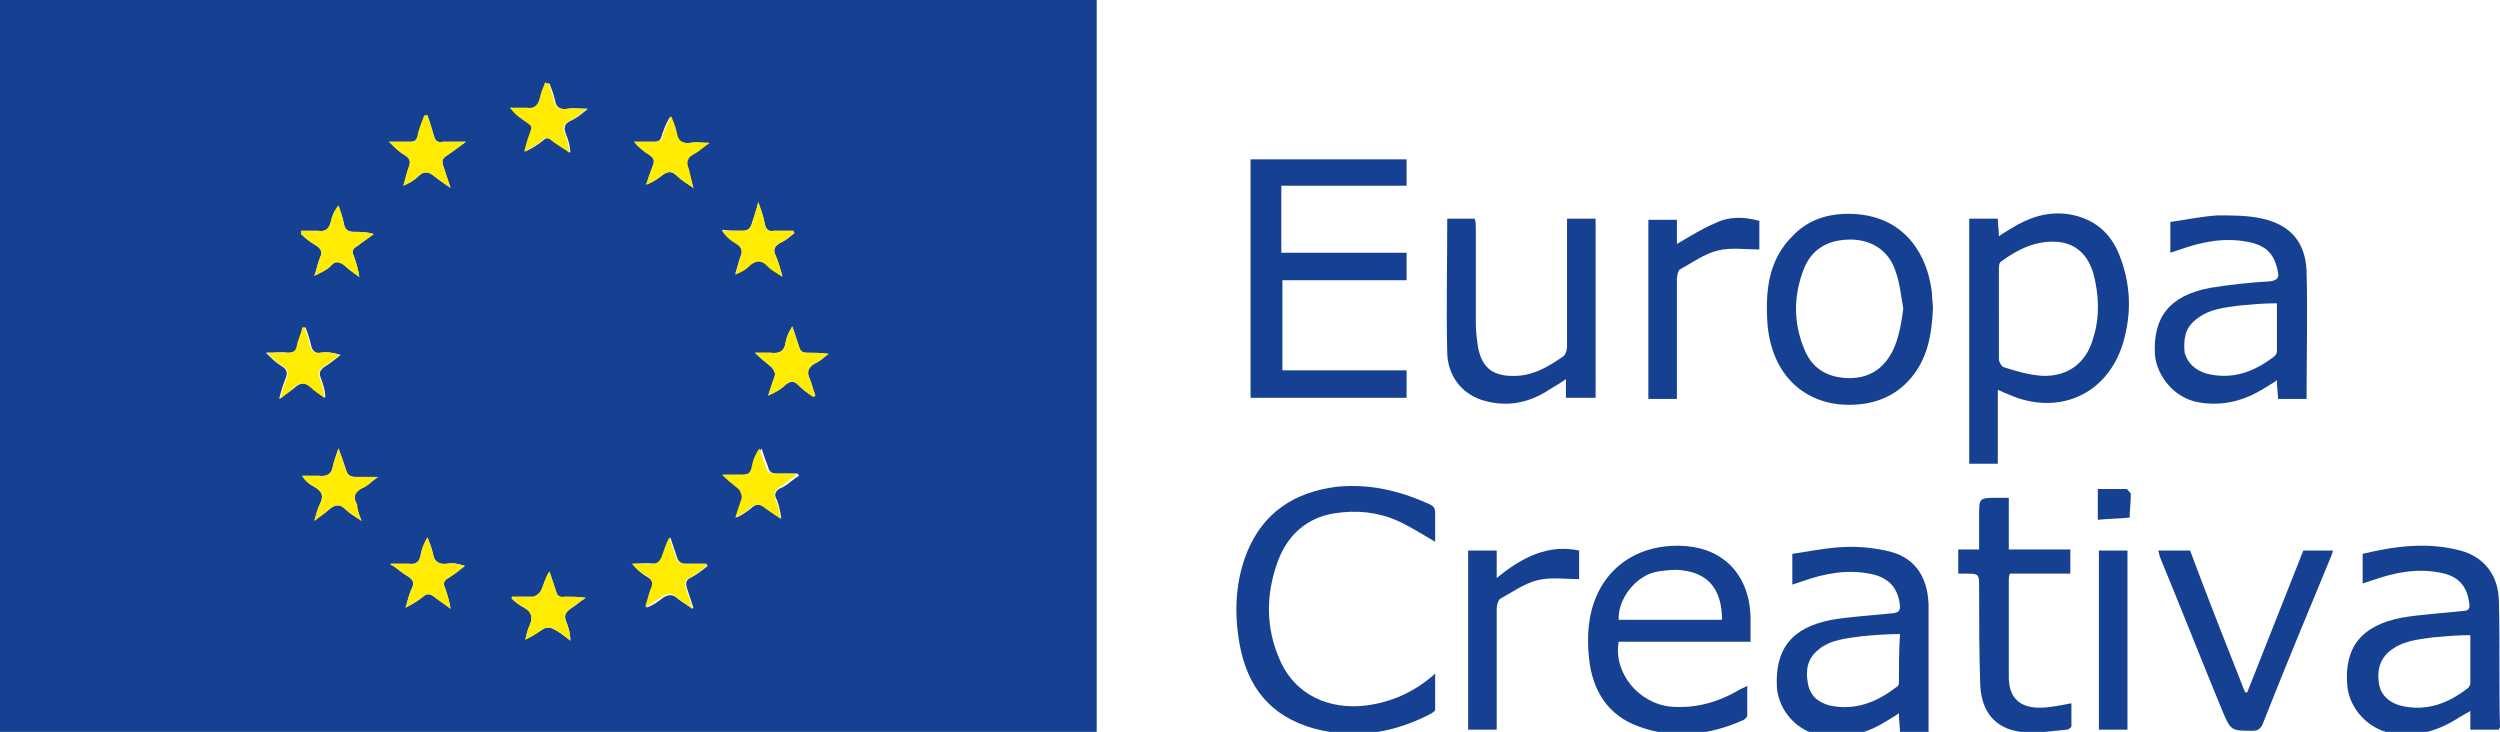
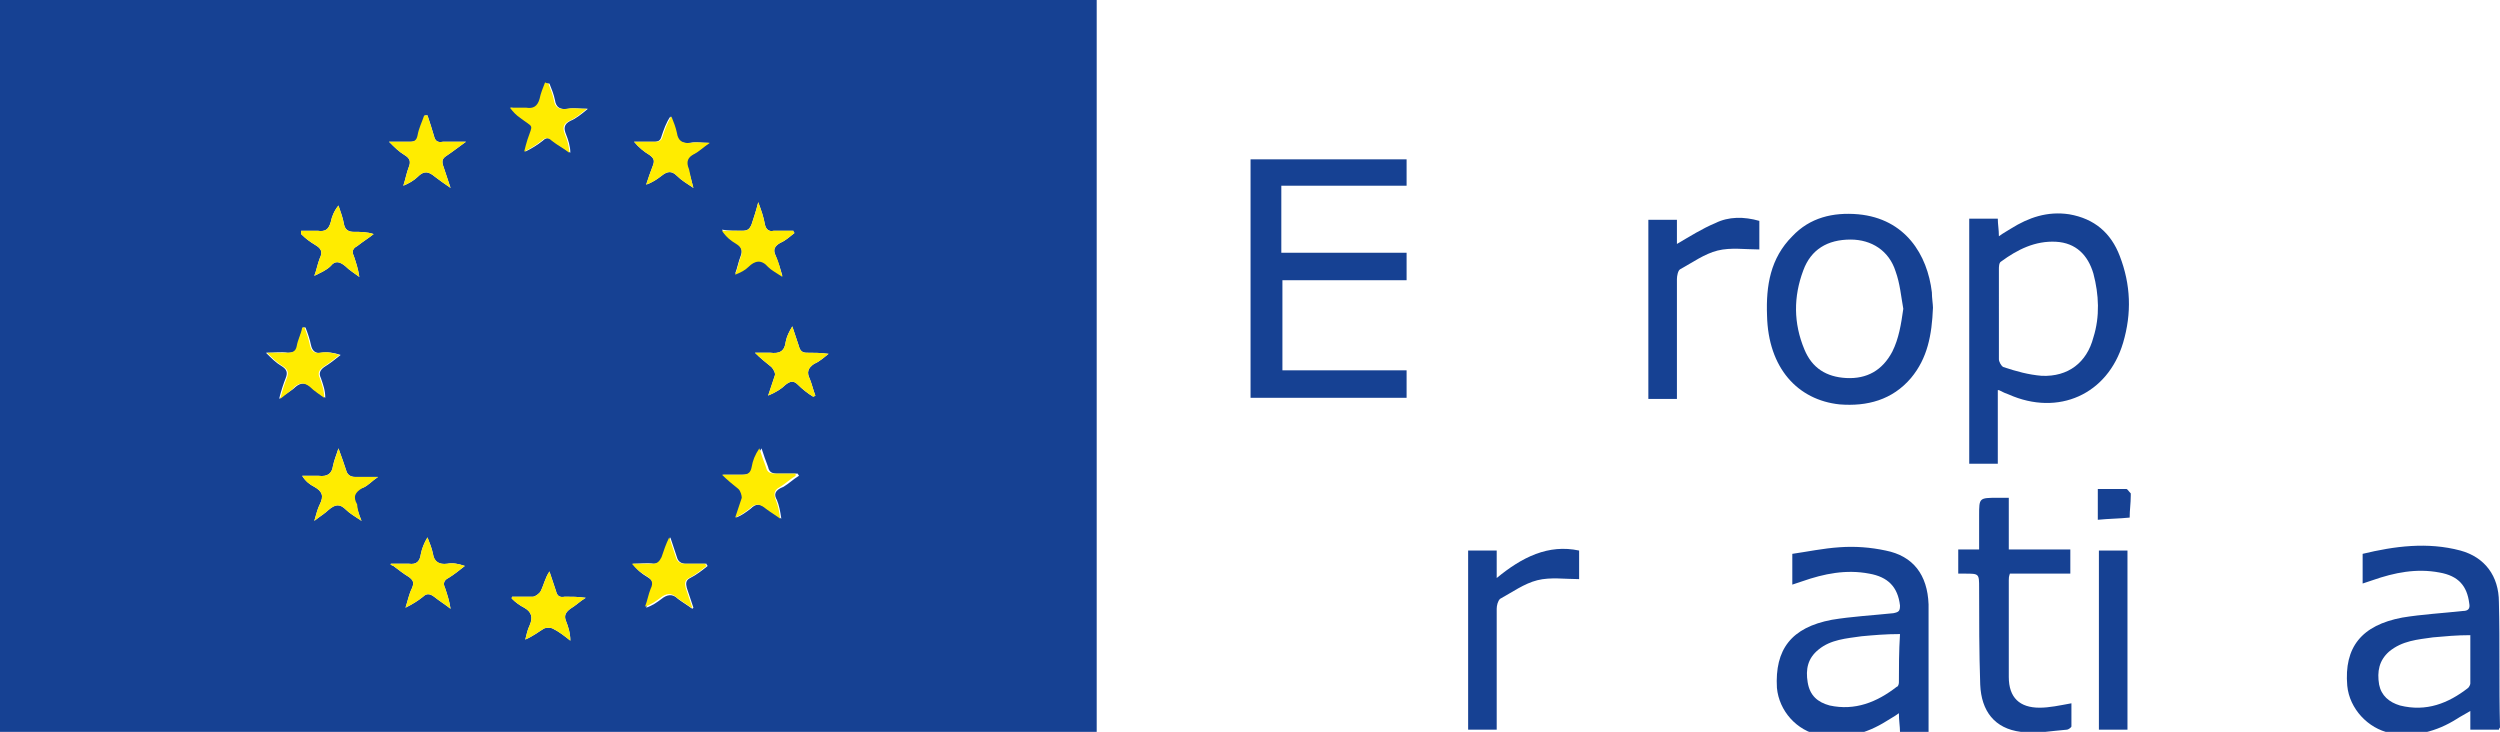
<svg xmlns="http://www.w3.org/2000/svg" version="1.1" id="Capa_1" x="0px" y="0px" viewBox="0 0 227.5 66.6" enable-background="new 0 0 227.5 66.6" xml:space="preserve">
  <path fill="#164193" d="M0,66.6h99.8V0H0V66.6z M70.7,45.5c0.2,0.5,0.3,1,0.4,1.7c-0.4-0.3-0.9-0.6-1.3-0.9c-0.6-0.5-1-0.5-1.5,0  c-0.4,0.3-0.8,0.6-1.3,0.8c0.2-0.6,0.4-1.2,0.6-1.8c0-0.2-0.1-0.6-0.3-0.8c-0.5-0.4-1-0.8-1.5-1.3c0.6,0,1.2,0,1.8,0  c0.6,0,0.8-0.2,1-0.7c0.1-0.6,0.3-1.1,0.7-1.7c0.2,0.6,0.4,1.2,0.6,1.7c0.1,0.5,0.4,0.6,0.9,0.6c0.6,0,1.2,0,1.8,0  c0,0.1,0.1,0.1,0.1,0.2c-0.5,0.3-0.9,0.7-1.4,1C70.5,44.6,70.4,45,70.7,45.5 M73.4,32.1c0.6,0,1.3,0,2,0.1c-0.4,0.3-0.8,0.7-1.3,0.9  c-0.6,0.4-0.7,0.8-0.4,1.4c0.2,0.5,0.3,1,0.5,1.5L74,36.1c-0.5-0.3-1-0.7-1.4-1.1c-0.4-0.4-0.7-0.3-1.1,0c-0.4,0.4-0.9,0.7-1.6,1  c0.2-0.6,0.4-1.2,0.6-1.8c0.1-0.2-0.1-0.6-0.3-0.8c-0.5-0.4-1-0.8-1.5-1.3c0.5,0,1,0,1.4,0c0.8,0.1,1.3-0.1,1.4-1  c0.1-0.5,0.3-0.9,0.6-1.4c0.2,0.6,0.4,1.2,0.6,1.8C72.8,31.9,73,32.1,73.4,32.1 M67.5,21c0.5,0,0.7-0.1,0.9-0.6  c0.2-0.6,0.4-1.2,0.6-2c0.3,0.8,0.5,1.4,0.6,2c0.1,0.5,0.4,0.7,0.8,0.6c0.6,0,1.2,0,1.8,0c0,0.1,0,0.1,0.1,0.2  c-0.4,0.3-0.8,0.7-1.3,0.9c-0.5,0.3-0.7,0.6-0.4,1.2c0.2,0.5,0.4,1.1,0.6,1.8c-0.6-0.4-1-0.6-1.3-0.9c-0.6-0.7-1.2-0.6-1.8,0  c-0.3,0.3-0.7,0.5-1.2,0.7c0.2-0.5,0.3-1.1,0.5-1.6c0.2-0.5,0.1-0.9-0.4-1.2c-0.5-0.3-0.9-0.6-1.3-1.2C66.3,21,66.9,21,67.5,21   M59.5,12.9c0.4,0,0.6-0.1,0.7-0.5c0.2-0.6,0.4-1.2,0.8-1.8c0.2,0.5,0.4,1,0.5,1.5c0.1,0.7,0.5,1,1.3,0.9c0.5-0.1,1,0,1.7,0  c-0.6,0.4-1,0.8-1.4,1c-0.6,0.3-0.8,0.7-0.5,1.4c0.2,0.5,0.3,1,0.5,1.7c-0.6-0.4-1.1-0.7-1.5-1.1c-0.5-0.5-0.9-0.4-1.4,0  c-0.4,0.3-0.8,0.6-1.4,0.8c0.2-0.6,0.4-1.2,0.6-1.7c0.2-0.5,0.1-0.7-0.3-1c-0.5-0.3-1-0.7-1.4-1.2C58.2,12.9,58.9,12.9,59.5,12.9   M59.5,51.3c0.4,0,0.6-0.2,0.8-0.6c0.2-0.6,0.4-1.2,0.7-1.8c0.2,0.6,0.4,1.2,0.6,1.8c0.1,0.4,0.4,0.6,0.8,0.6c0.6,0,1.2,0,1.9,0  c0,0.1,0,0.1,0.1,0.2c-0.5,0.4-1,0.8-1.6,1.1c-0.4,0.2-0.4,0.5-0.3,0.9c0.2,0.6,0.4,1.2,0.6,1.8l-0.1,0.1c-0.4-0.3-0.9-0.6-1.3-0.9  c-0.5-0.5-1-0.4-1.5,0c-0.4,0.3-0.8,0.6-1.4,0.8c0.2-0.5,0.3-1.1,0.5-1.6c0.3-0.6,0.1-0.9-0.4-1.2c-0.5-0.3-0.9-0.6-1.3-1.2  C58.2,51.3,58.9,51.2,59.5,51.3 M48.1,9.9c0.6,0.1,1-0.1,1.2-0.8c0.1-0.5,0.3-1,0.5-1.5c0.1,0,0.1,0,0.2,0c0.2,0.5,0.4,1,0.5,1.5  c0.1,0.7,0.5,0.9,1.2,0.8c0.5-0.1,1,0,1.8,0c-0.6,0.5-1.1,0.9-1.6,1.1c-0.6,0.3-0.6,0.7-0.4,1.2c0.2,0.5,0.4,1.1,0.4,1.7  c-0.5-0.4-1.1-0.7-1.6-1.1c-0.3-0.3-0.6-0.3-0.9,0c-0.5,0.4-1,0.7-1.6,1c0.1-0.4,0.2-0.8,0.3-1.1c0.5-1.5,0.6-1-0.7-2  c-0.3-0.2-0.6-0.5-0.9-0.9C47.1,9.9,47.6,9.9,48.1,9.9 M46.6,54.3c0.6,0,1.3,0,1.9,0c0.2,0,0.6-0.3,0.7-0.5c0.3-0.6,0.4-1.2,0.8-1.8  c0.2,0.6,0.4,1.2,0.6,1.8c0.1,0.4,0.3,0.6,0.8,0.5c0.6,0,1.2,0,1.9,0.1c-0.5,0.3-0.9,0.7-1.4,1c-0.4,0.3-0.6,0.6-0.4,1.1  c0.2,0.5,0.4,1.1,0.4,1.8c-0.5-0.4-1-0.8-1.6-1.1c-0.2-0.1-0.6-0.1-0.8,0c-0.5,0.3-1,0.7-1.7,1c0.1-0.4,0.2-0.9,0.4-1.3  c0.3-0.7,0.2-1.2-0.5-1.6c-0.4-0.2-0.8-0.5-1.1-0.8C46.5,54.4,46.6,54.4,46.6,54.3 M37.3,12.9c0.5,0,0.7-0.1,0.8-0.6  c0.1-0.6,0.4-1.2,0.6-1.8c0.1,0,0.1,0,0.2,0c0.2,0.6,0.4,1.2,0.6,1.9c0.1,0.4,0.3,0.6,0.8,0.5c0.6,0,1.3,0,2.1,0  c-0.7,0.5-1.2,0.9-1.8,1.3c-0.3,0.2-0.4,0.4-0.3,0.8c0.2,0.6,0.4,1.2,0.7,2.1c-0.6-0.4-1-0.7-1.4-1c-0.6-0.5-1-0.6-1.6,0  c-0.3,0.3-0.8,0.6-1.3,0.8c0.2-0.6,0.3-1.2,0.5-1.7c0.2-0.5,0.1-0.8-0.4-1.1c-0.5-0.3-0.9-0.7-1.4-1.2  C36.1,12.9,36.7,12.9,37.3,12.9 M35.6,51.3c0.5,0,1,0,1.6,0c0.7,0.1,1-0.2,1.1-0.9c0.1-0.5,0.3-1,0.6-1.5c0.2,0.5,0.4,1,0.5,1.5  c0.1,0.7,0.5,1,1.3,0.9c0.5-0.1,1,0,1.6,0.2c-0.5,0.4-1,0.8-1.5,1.1c-0.4,0.2-0.5,0.5-0.3,0.9c0.2,0.6,0.4,1.2,0.5,1.9  c-0.5-0.4-1-0.7-1.5-1.1c-0.4-0.3-0.7-0.3-1,0c-0.5,0.4-1,0.7-1.6,1c0.2-0.6,0.3-1.2,0.6-1.8c0.2-0.5,0.1-0.7-0.3-1  c-0.5-0.3-1-0.7-1.4-1C35.5,51.4,35.5,51.3,35.6,51.3 M32.3,45.7c0.2,0.5,0.3,1,0.6,1.7c-0.6-0.4-1.1-0.7-1.4-1  c-0.6-0.6-1-0.5-1.6,0c-0.3,0.3-0.8,0.6-1.3,1c0.2-0.7,0.3-1.1,0.5-1.5c0.4-0.8,0.2-1.2-0.5-1.6c-0.4-0.2-0.8-0.5-1.1-1  c0.5,0,1,0,1.5,0c0.8,0.1,1.2-0.2,1.3-0.9c0.1-0.5,0.3-1,0.5-1.6c0.3,0.8,0.5,1.4,0.7,2c0.1,0.4,0.4,0.6,0.8,0.6c0.6,0,1.2,0,2.1,0  c-0.6,0.4-0.9,0.8-1.4,1C32.2,44.5,32,45,32.3,45.7 M27.4,21c0.5,0,1,0,1.5,0c0.7,0.1,1-0.1,1.2-0.8c0.1-0.5,0.3-1,0.7-1.5  c0.2,0.6,0.4,1.1,0.5,1.7c0.1,0.5,0.4,0.7,0.9,0.7c0.6,0,1.2,0,1.8,0.2c-0.5,0.4-1,0.7-1.5,1.1c-0.4,0.2-0.5,0.5-0.3,0.9  c0.2,0.6,0.4,1.2,0.5,1.9c-0.4-0.3-0.9-0.6-1.3-1c-0.5-0.4-0.9-0.5-1.3,0c-0.4,0.4-0.9,0.6-1.5,0.9c0.2-0.5,0.3-1.1,0.5-1.6  c0.3-0.6,0.1-0.9-0.4-1.2c-0.5-0.3-0.9-0.6-1.3-1C27.4,21.1,27.4,21.1,27.4,21 M26.2,32.1c0.5,0,0.8-0.1,0.9-0.6  c0.1-0.6,0.3-1.1,0.5-1.7c0.1,0,0.1,0,0.2,0c0.2,0.5,0.4,1.1,0.5,1.6c0.1,0.5,0.4,0.8,0.9,0.7c0.6-0.1,1.2,0,1.8,0.2  c-0.5,0.4-1,0.8-1.5,1.1c-0.4,0.3-0.5,0.6-0.3,1c0.2,0.6,0.4,1.1,0.4,1.8c-0.4-0.3-0.9-0.6-1.3-1c-0.5-0.4-0.9-0.4-1.4,0  c-0.4,0.4-0.9,0.6-1.5,1.1c0.2-0.8,0.4-1.4,0.6-1.9c0.2-0.5,0.1-0.8-0.4-1.1c-0.5-0.3-0.9-0.7-1.4-1.2C25,32.1,25.6,32,26.2,32.1" />
  <path fill="#FFEC00" d="M72.4,43.3c-0.5,0.3-0.9,0.7-1.4,1c-0.6,0.3-0.6,0.7-0.4,1.2c0.2,0.5,0.3,1,0.4,1.7  c-0.4-0.3-0.9-0.6-1.3-0.9c-0.6-0.5-1-0.5-1.5,0c-0.4,0.3-0.8,0.6-1.3,0.8c0.2-0.6,0.4-1.2,0.6-1.8c0-0.2-0.1-0.6-0.3-0.8  c-0.5-0.4-1-0.8-1.5-1.3c0.6,0,1.2,0,1.8,0c0.6,0,0.8-0.2,0.9-0.7c0.1-0.6,0.3-1.1,0.7-1.7c0.2,0.6,0.4,1.2,0.6,1.7  c0.1,0.5,0.4,0.6,0.9,0.6c0.6,0,1.2,0,1.8,0C72.4,43.2,72.4,43.2,72.4,43.3" />
  <path fill="#FFEC00" d="M49.9,7.6c0.2,0.5,0.4,1,0.5,1.5c0.1,0.7,0.5,0.9,1.2,0.8c0.5-0.1,1,0,1.8,0c-0.6,0.5-1.1,0.9-1.6,1.1  c-0.6,0.3-0.6,0.7-0.4,1.2c0.2,0.5,0.4,1.1,0.4,1.7c-0.5-0.4-1.1-0.7-1.6-1.1c-0.3-0.3-0.6-0.3-0.9,0c-0.5,0.4-1,0.7-1.6,1  c0.1-0.4,0.2-0.8,0.3-1.1c0.5-1.5,0.6-1-0.7-2c-0.3-0.2-0.6-0.5-0.9-0.9c0.5,0,1,0,1.5,0c0.6,0.1,1-0.1,1.2-0.8  c0.1-0.5,0.3-1,0.5-1.5C49.8,7.6,49.9,7.6,49.9,7.6" />
  <path fill="#FFEC00" d="M32.9,47.4c-0.6-0.4-1.1-0.7-1.4-1c-0.6-0.6-1-0.5-1.6,0c-0.3,0.3-0.8,0.6-1.3,1c0.2-0.7,0.3-1.1,0.5-1.5  c0.4-0.8,0.2-1.2-0.5-1.6c-0.4-0.2-0.8-0.5-1.1-1c0.5,0,1,0,1.5,0c0.8,0.1,1.2-0.2,1.3-0.9c0.1-0.5,0.3-0.9,0.5-1.6  c0.3,0.8,0.5,1.4,0.7,2c0.1,0.4,0.4,0.6,0.8,0.6c0.6,0,1.2,0,2.1,0c-0.6,0.4-0.9,0.8-1.4,1c-0.7,0.4-0.9,0.8-0.5,1.5  C32.5,46.1,32.6,46.7,32.9,47.4" />
  <path fill="#FFEC00" d="M62.9,55.3c-0.4-0.3-0.9-0.6-1.3-0.9c-0.5-0.5-1-0.4-1.5,0c-0.4,0.3-0.8,0.6-1.4,0.8  c0.2-0.5,0.3-1.1,0.5-1.6c0.3-0.6,0.1-0.9-0.4-1.2c-0.5-0.3-0.9-0.6-1.3-1.1c0.6,0,1.3,0,1.9,0c0.4,0,0.6-0.2,0.8-0.6  c0.2-0.6,0.4-1.2,0.7-1.8c0.2,0.6,0.4,1.2,0.6,1.8c0.1,0.4,0.4,0.6,0.8,0.6c0.6,0,1.2,0,1.9,0c0,0.1,0,0.1,0.1,0.2  c-0.5,0.4-1,0.8-1.6,1.1c-0.4,0.2-0.4,0.5-0.3,0.9c0.2,0.6,0.4,1.2,0.6,1.8C63,55.3,62.9,55.3,62.9,55.3" />
  <path fill="#FFEC00" d="M35.6,51.3c0.5,0,1,0,1.6,0c0.7,0.1,1-0.2,1.1-0.9c0.1-0.5,0.3-1,0.6-1.5c0.2,0.5,0.4,1,0.5,1.5  c0.1,0.7,0.6,1,1.3,0.9c0.5-0.1,1,0,1.6,0.2c-0.5,0.4-1,0.8-1.5,1.1c-0.4,0.2-0.5,0.5-0.3,0.9c0.2,0.6,0.4,1.2,0.5,1.9  c-0.5-0.4-1-0.7-1.5-1.1c-0.4-0.3-0.7-0.3-1,0c-0.5,0.4-1,0.7-1.6,1c0.2-0.6,0.3-1.2,0.6-1.8c0.2-0.5,0.1-0.7-0.3-1  c-0.5-0.3-1-0.7-1.4-1C35.5,51.4,35.5,51.3,35.6,51.3" />
  <path fill="#FFEC00" d="M46.6,54.3c0.6,0,1.3,0,1.9,0c0.2,0,0.6-0.3,0.7-0.5c0.3-0.6,0.4-1.2,0.8-1.8c0.2,0.6,0.4,1.2,0.6,1.8  c0.1,0.4,0.3,0.6,0.8,0.5c0.6,0,1.2,0,1.9,0.1c-0.5,0.3-0.9,0.7-1.4,1c-0.4,0.3-0.6,0.6-0.4,1.1c0.2,0.5,0.4,1.1,0.4,1.8  c-0.5-0.4-1-0.8-1.6-1.1c-0.2-0.1-0.6-0.1-0.8,0c-0.5,0.3-1,0.7-1.7,1c0.1-0.4,0.2-0.9,0.4-1.3c0.3-0.7,0.2-1.2-0.5-1.6  c-0.4-0.2-0.8-0.5-1.1-0.8C46.5,54.4,46.6,54.4,46.6,54.3" />
  <path fill="#FFEC00" d="M25.5,36.3c0.2-0.8,0.4-1.4,0.6-1.9c0.2-0.5,0.1-0.8-0.4-1.1c-0.5-0.3-0.9-0.7-1.4-1.2c0.6,0,1.2,0,1.8,0  c0.5,0,0.8-0.1,0.9-0.6c0.1-0.6,0.4-1.1,0.5-1.7c0.1,0,0.1,0,0.2,0c0.2,0.5,0.4,1.1,0.5,1.6c0.1,0.5,0.4,0.8,0.9,0.7  c0.6-0.1,1.2,0,1.8,0.2c-0.5,0.4-1,0.8-1.5,1.1c-0.4,0.3-0.5,0.6-0.3,1c0.2,0.6,0.4,1.1,0.4,1.8c-0.4-0.3-0.9-0.6-1.3-1  c-0.5-0.4-0.9-0.4-1.4,0C26.6,35.5,26.1,35.8,25.5,36.3" />
  <path fill="#FFEC00" d="M74,36.1c-0.5-0.3-1-0.7-1.4-1.1c-0.4-0.4-0.7-0.3-1.1,0c-0.4,0.4-0.9,0.7-1.6,1c0.2-0.6,0.4-1.2,0.6-1.8  c0.1-0.2-0.1-0.6-0.3-0.8c-0.5-0.4-1-0.8-1.5-1.3c0.5,0,1,0,1.4,0c0.8,0.1,1.3-0.1,1.4-1c0.1-0.5,0.3-0.9,0.6-1.4  c0.2,0.6,0.4,1.2,0.6,1.8c0.1,0.4,0.3,0.6,0.7,0.6c0.6,0,1.3,0,2,0.1c-0.4,0.3-0.8,0.7-1.3,0.9c-0.6,0.4-0.7,0.8-0.4,1.4  c0.2,0.5,0.3,1,0.5,1.5C74.1,36.1,74,36.1,74,36.1" />
  <path fill="#FFEC00" d="M38.9,10.5c0.2,0.6,0.4,1.2,0.6,1.9c0.1,0.4,0.3,0.6,0.8,0.5c0.6,0,1.3,0,2.1,0c-0.7,0.5-1.2,0.9-1.8,1.3  c-0.3,0.2-0.4,0.4-0.3,0.8c0.2,0.6,0.4,1.2,0.7,2.1c-0.6-0.4-1-0.7-1.4-1c-0.6-0.5-1-0.6-1.6,0c-0.3,0.3-0.8,0.6-1.3,0.8  c0.2-0.6,0.3-1.2,0.5-1.7c0.2-0.5,0.1-0.8-0.4-1.1c-0.5-0.3-0.9-0.7-1.4-1.2c0.6,0,1.2,0,1.8,0c0.5,0,0.7-0.1,0.8-0.6  c0.1-0.6,0.4-1.2,0.6-1.8C38.8,10.5,38.8,10.5,38.9,10.5" />
  <path fill="#FFEC00" d="M71.2,25.2c-0.6-0.4-1-0.6-1.3-0.9c-0.6-0.7-1.2-0.6-1.8,0c-0.3,0.3-0.7,0.5-1.2,0.7  c0.2-0.5,0.3-1.1,0.5-1.6c0.2-0.5,0.1-0.9-0.4-1.2c-0.5-0.3-0.9-0.6-1.3-1.2c0.6,0,1.2,0,1.8,0c0.5,0,0.7-0.1,0.9-0.6  c0.2-0.6,0.4-1.2,0.6-2c0.3,0.8,0.5,1.4,0.6,2c0.1,0.5,0.4,0.7,0.8,0.6c0.6,0,1.2,0,1.8,0c0,0.1,0,0.1,0.1,0.2  c-0.4,0.3-0.8,0.7-1.3,0.9c-0.5,0.3-0.7,0.6-0.4,1.2C70.9,23.9,71,24.5,71.2,25.2" />
  <path fill="#FFEC00" d="M63.1,17.1c-0.6-0.4-1.1-0.7-1.5-1.1c-0.5-0.5-0.9-0.4-1.4,0c-0.4,0.3-0.8,0.6-1.4,0.8  c0.2-0.6,0.4-1.2,0.6-1.7c0.2-0.5,0.1-0.7-0.3-1c-0.5-0.3-1-0.7-1.4-1.2c0.6,0,1.3,0,1.9,0c0.4,0,0.6-0.1,0.7-0.5  c0.2-0.6,0.4-1.2,0.8-1.8c0.2,0.5,0.4,1,0.5,1.5c0.1,0.7,0.5,1,1.3,0.9c0.5-0.1,1,0,1.7,0c-0.6,0.4-1,0.8-1.4,1  c-0.6,0.3-0.8,0.7-0.5,1.4C62.8,15.8,62.9,16.4,63.1,17.1" />
  <path fill="#FFEC00" d="M27.4,21c0.5,0,1,0,1.5,0c0.7,0.1,1-0.1,1.2-0.8c0.1-0.5,0.3-1,0.7-1.5c0.2,0.6,0.4,1.1,0.5,1.7  c0.1,0.5,0.4,0.7,0.9,0.7c0.6,0,1.2,0,1.8,0.2c-0.5,0.4-1,0.7-1.5,1.1c-0.4,0.2-0.5,0.5-0.3,0.9c0.2,0.6,0.4,1.2,0.5,1.9  c-0.4-0.3-0.9-0.6-1.3-1c-0.5-0.4-0.9-0.5-1.3,0c-0.4,0.4-0.9,0.6-1.5,0.9c0.2-0.5,0.3-1.1,0.5-1.6c0.3-0.6,0.1-0.9-0.4-1.2  c-0.5-0.3-0.9-0.6-1.3-1C27.4,21.1,27.4,21.1,27.4,21" />
-   <path fill="#164193" d="M204.5,63c-0.1,0-0.1,0-0.2,0c-1.7-4.3-3.4-8.6-5-12.9h-2.9c0.1,0.3,0.1,0.5,0.2,0.7  c1.9,4.6,3.7,9.2,5.6,13.8c0.8,1.9,0.8,1.9,2.8,1.9c0.5,0,0.7-0.2,0.9-0.6c2-5.1,4.1-10.1,6.2-15.2c0.1-0.2,0.1-0.3,0.2-0.6h-2.7  C207.9,54.4,206.2,58.7,204.5,63" />
  <path fill="#164193" d="M193.5,44.5c-0.9,0-1.7,0-2.6,0v2.8c1-0.1,1.9-0.1,2.9-0.2c0-0.7,0.1-1.3,0.1-2c0-0.1,0-0.2,0-0.2  C193.7,44.7,193.6,44.5,193.5,44.5" />
-   <path fill="#164193" d="M200,36.6c2.2,0.4,4.2-0.1,6.1-1.3c0.3-0.2,0.7-0.4,1.1-0.7c0,0.7,0.1,1.2,0.1,1.7h2.6c0-3.9,0.1-7.8,0-11.6  c-0.1-2.6-1.4-4.2-4-4.8c-1.3-0.3-2.7-0.3-4.1-0.3c-1.5,0.1-2.9,0.4-4.3,0.6v2.8c0.3-0.1,0.6-0.2,0.9-0.3c2-0.7,4-1.1,6.1-0.7  c1.7,0.3,2.5,1.1,2.8,2.8c0.1,0.5-0.1,0.7-0.7,0.8c-1.8,0.1-3.7,0.3-5.5,0.6c-3.7,0.7-5.2,2.7-5,6.1C196.3,34.3,197.9,36.2,200,36.6   M199.8,29.1c1.2-1,2.6-1.1,4-1.3c1.1-0.1,2.2-0.2,3.4-0.2c0,1.5,0,2.9,0,4.4c0,0.1-0.1,0.3-0.2,0.4c-1.8,1.4-3.8,2.2-6.2,1.6  c-1-0.3-1.7-0.9-2-1.9C198.7,30.9,198.8,29.9,199.8,29.1" />
  <path fill="#164193" d="M181.9,35.5c0.4,0.2,0.6,0.3,0.9,0.4c4.5,2,9,0,10.4-4.7c0.8-2.7,0.7-5.3-0.3-7.9c-0.8-2.1-2.3-3.4-4.6-3.8  c-2-0.3-3.7,0.3-5.3,1.3c-0.3,0.2-0.7,0.4-1.1,0.7c0-0.6-0.1-1.1-0.1-1.6h-2.6v22.3h2.6V35.5z M181.9,24.5c0-0.2,0-0.6,0.2-0.7  c1.5-1.1,3.1-1.9,5-1.8c1.8,0.1,2.9,1.2,3.4,2.9c0.5,1.9,0.6,3.9,0,5.8c-0.6,2.3-2.3,3.6-4.7,3.5c-1.2-0.1-2.3-0.4-3.5-0.8  c-0.2-0.1-0.4-0.5-0.4-0.7c0-1.4,0-2.8,0-4.1C181.9,27.2,181.9,25.8,181.9,24.5" />
  <polygon fill="#164193" points="128,33.7 116.7,33.7 116.7,25.5 128,25.5 128,23 116.6,23 116.6,16.9 128,16.9 128,14.5 113.8,14.5   113.8,36.2 128,36.2 " />
  <path fill="#164193" d="M227.4,54.8c0-2.4-1.3-4.1-3.5-4.7c-3-0.8-6-0.4-8.9,0.3v2.7c0.3-0.1,0.6-0.2,0.9-0.3c2-0.7,4-1.1,6.1-0.7  c1.7,0.3,2.5,1.2,2.7,2.8c0.1,0.5-0.1,0.7-0.6,0.7c-1.8,0.2-3.7,0.3-5.5,0.6c-3.7,0.7-5.3,2.7-5,6.2c0.2,2.1,1.9,3.9,3.9,4.3  c2.2,0.4,4.2-0.1,6.1-1.3c0.3-0.2,0.7-0.4,1.2-0.7v1.7h2.6c0-0.1,0.1-0.2,0.1-0.2C227.4,62.4,227.5,58.6,227.4,54.8 M224.8,62.2  c0,0.1-0.1,0.3-0.2,0.4c-1.8,1.4-3.8,2.2-6.2,1.6c-1-0.3-1.7-0.9-1.9-1.9c-0.2-1.2,0-2.2,0.9-3c1.2-1,2.6-1.1,4-1.3  c1.1-0.1,2.2-0.2,3.4-0.2C224.8,59.3,224.8,60.8,224.8,62.2" />
  <path fill="#164193" d="M136.2,52.6v-2.5h-2.6v16.3h2.6c0-0.4,0-0.7,0-1c0-3.3,0-6.6,0-10c0-0.3,0.1-0.7,0.3-0.9  c1.1-0.6,2.2-1.4,3.4-1.7c1.2-0.3,2.5-0.1,3.8-0.1v-2.6C140.9,49.5,138.5,50.7,136.2,52.6" />
-   <path fill="#164193" d="M129.9,45.8c-2.7-1.2-5.4-1.8-8.3-1.5c-3.8,0.5-6.6,2.3-8.1,5.9c-1.1,2.7-1.2,5.6-0.7,8.4  c0.7,3.9,2.8,6.6,6.8,7.7c3.7,1,7.3,0.4,10.7-1.4c0.1-0.1,0.3-0.2,0.3-0.3c0-1,0-2.1,0-3.3c-1.9,1.7-4,2.6-6.3,2.9  c-3.3,0.4-6.5-0.9-7.9-4.3c-1.2-2.8-1.2-5.7-0.2-8.6c0.9-2.6,2.7-4.2,5.3-4.6c2-0.3,3.9-0.1,5.7,0.7c1.1,0.5,2.2,1.2,3.4,1.9  c0-0.9,0-1.8,0-2.7C130.6,46.2,130.4,46,129.9,45.8" />
-   <path fill="#164193" d="M140.6,35.7c0.6-0.4,1.2-0.7,1.9-1.2v1.7h2.7V19.9h-2.6v0.9c0,3.6,0,7.1,0,10.7c0,0.3-0.1,0.7-0.3,0.9  c-1.3,0.9-2.6,1.7-4.2,1.8c-2,0.1-3.2-0.5-3.6-2.6c-0.1-0.7-0.2-1.4-0.2-2.2c0-2.9,0-5.7,0-8.6c0-0.3,0-0.6-0.1-0.9h-2.5  c0,4.1-0.1,8.2,0,12.3c0.1,2.2,1.5,3.8,3.5,4.3C137.1,37,138.9,36.7,140.6,35.7" />
-   <path fill="#164193" d="M153.5,49.7c-3.4-0.3-6.7,1.1-8.2,4.5c-0.8,1.8-0.9,3.8-0.7,5.7c0.3,2.9,1.7,5.2,4.5,6.2  c3.2,1.2,6.5,0.8,9.6-0.6c0.1-0.1,0.3-0.2,0.3-0.4c0-0.9,0-1.7,0-2.7c-0.3,0.2-0.4,0.2-0.6,0.3c-2,1.2-4.1,1.8-6.4,1.6  c-2.9-0.3-5.2-3.1-4.7-5.9h12c0-0.8,0-1.4,0-2C159.3,52.4,156.9,50,153.5,49.7 M147.3,56.4c-0.1-1.9,1.6-4.1,3.6-4.4  c0.7-0.1,1.5-0.2,2.2-0.1c2.5,0.3,3.6,1.9,3.6,4.5H147.3z" />
  <rect x="191" y="50.1" fill="#164193" width="2.6" height="16.3" />
  <path fill="#164193" d="M156.1,20.3c-1.2,0.5-2.3,1.2-3.5,1.9v-2.2h-2.6v16.3h2.6c0-0.4,0-0.7,0-1c0-3.3,0-6.6,0-9.9  c0-0.3,0.1-0.8,0.3-0.9c1.1-0.6,2.2-1.4,3.4-1.7c1.2-0.3,2.5-0.1,3.8-0.1v-2.6C158.7,19.7,157.3,19.7,156.1,20.3" />
  <path fill="#164193" d="M185.6,64.4c-1.8,0-2.8-0.9-2.8-2.8c0-2.9,0-5.8,0-8.8c0-0.2,0-0.3,0.1-0.6h5.5v-2.2h-5.6v-4.7  c-0.4,0-0.7,0-1,0c-1.7,0-1.7,0-1.7,1.6v3.1h-1.9v2.2c0.2,0,0.4,0,0.6,0c1.3,0,1.3,0,1.3,1.3c0,2.9,0,5.8,0.1,8.8  c0.1,2.4,1.3,4,3.7,4.3c1.4,0.2,2.8-0.1,4.2-0.2c0.1,0,0.4-0.2,0.4-0.3c0-0.7,0-1.4,0-2.1C187.4,64.2,186.5,64.4,185.6,64.4" />
  <path fill="#164193" d="M169.1,19.5c-2.3-0.2-4.4,0.3-6,2c-2,2-2.4,4.5-2.3,7.2c0.1,4.8,2.8,7.7,6.6,8.1c2.5,0.2,4.8-0.4,6.5-2.4  c1.5-1.8,1.9-3.9,2-6.4c0-0.3-0.1-0.9-0.1-1.4C175.4,23.2,173.4,19.9,169.1,19.5 M172.2,32c-0.9,1.7-2.3,2.5-4.2,2.4  c-1.8-0.1-3.1-0.9-3.8-2.6c-1-2.4-1-4.8-0.1-7.2c0.7-1.9,2.2-2.8,4.3-2.8c1.9,0,3.5,1,4.1,2.9c0.4,1.1,0.5,2.3,0.7,3.4  C173,29.5,172.8,30.8,172.2,32" />
  <path fill="#164193" d="M171.6,50.1c-1.4-0.3-2.8-0.4-4.2-0.3c-1.5,0.1-2.9,0.4-4.3,0.6v2.8c0.3-0.1,0.6-0.2,0.9-0.3  c2-0.7,4-1.1,6.1-0.7c1.7,0.3,2.6,1.2,2.8,2.9c0,0.5-0.1,0.6-0.6,0.7c-1.9,0.2-3.8,0.3-5.6,0.6c-3.7,0.7-5.2,2.7-5,6.2  c0.2,2.1,1.8,3.9,3.9,4.3c2.2,0.4,4.2-0.1,6.1-1.3c0.3-0.2,0.7-0.4,1.1-0.7c0,0.7,0.1,1.2,0.1,1.7h2.6c0-3.9,0-7.7,0-11.6  C175.4,52.3,174.1,50.6,171.6,50.1 M172.8,62.1c0,0.2-0.1,0.4-0.2,0.4c-1.8,1.4-3.8,2.2-6.1,1.7c-1.1-0.3-1.8-0.9-2-2.1  c-0.2-1.2,0-2.2,1-3c1.1-0.9,2.5-1,3.9-1.2c1.1-0.1,2.2-0.2,3.5-0.2C172.8,59.3,172.8,60.7,172.8,62.1" />
</svg>